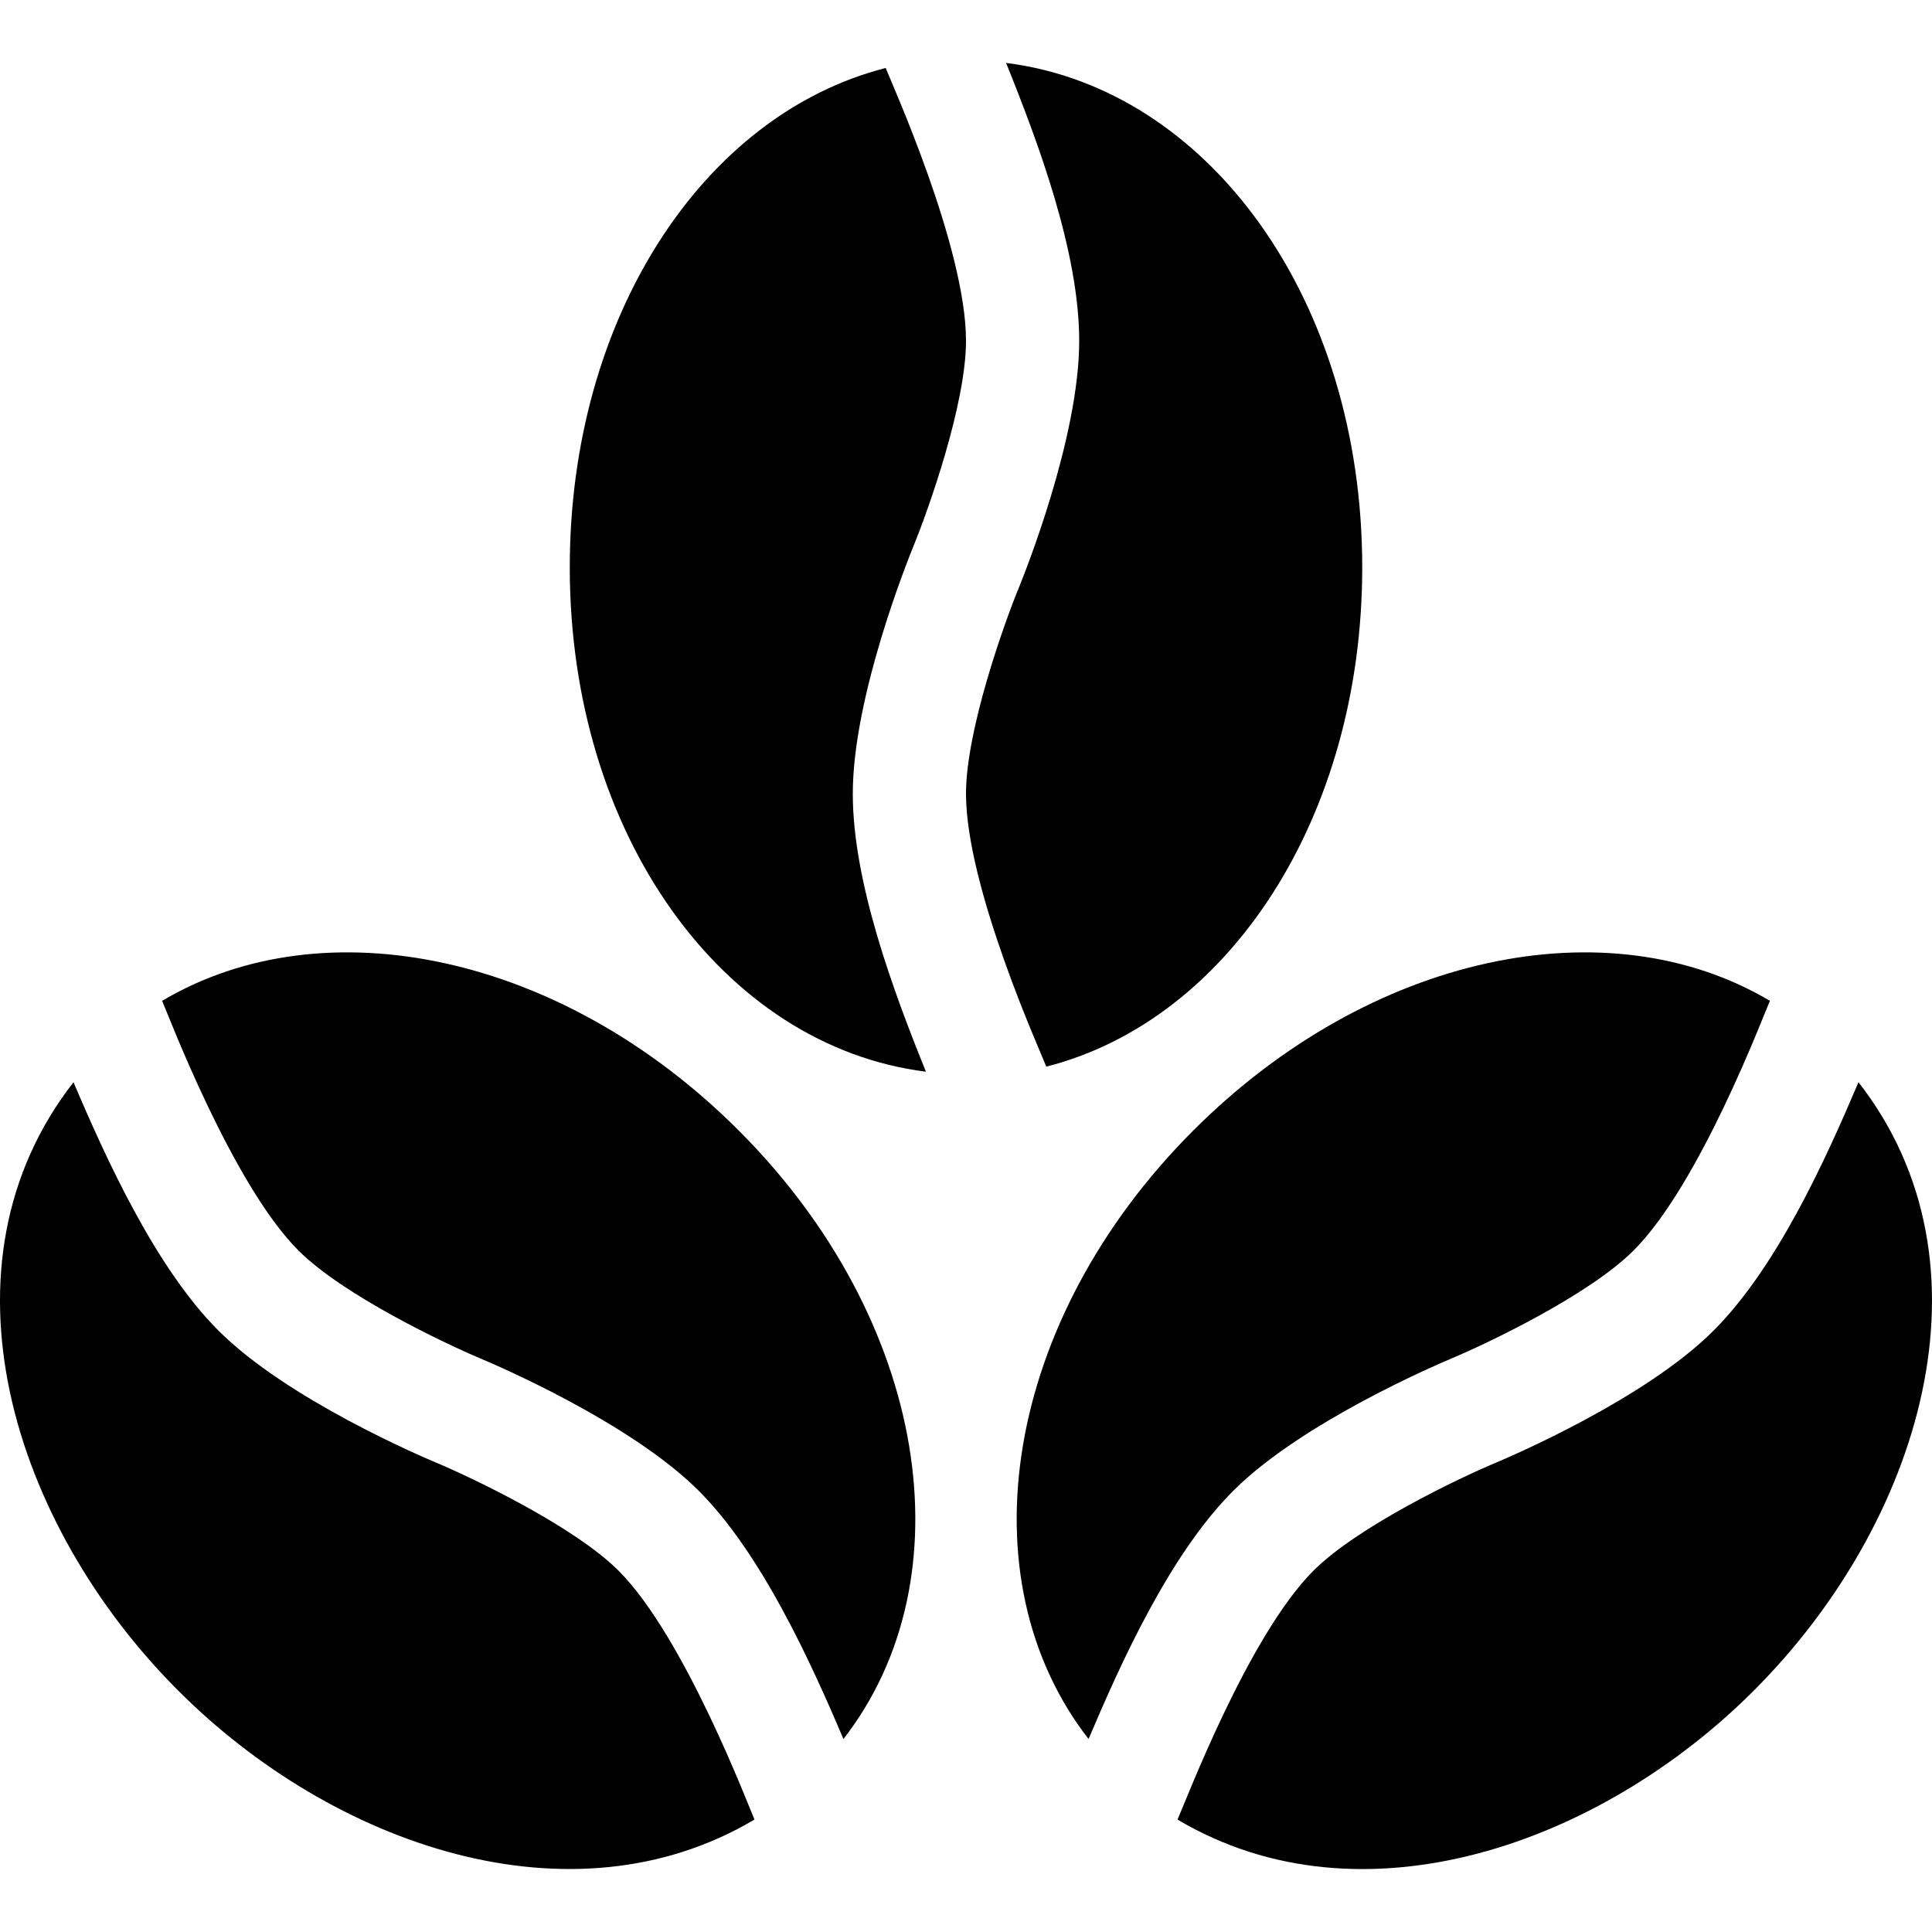
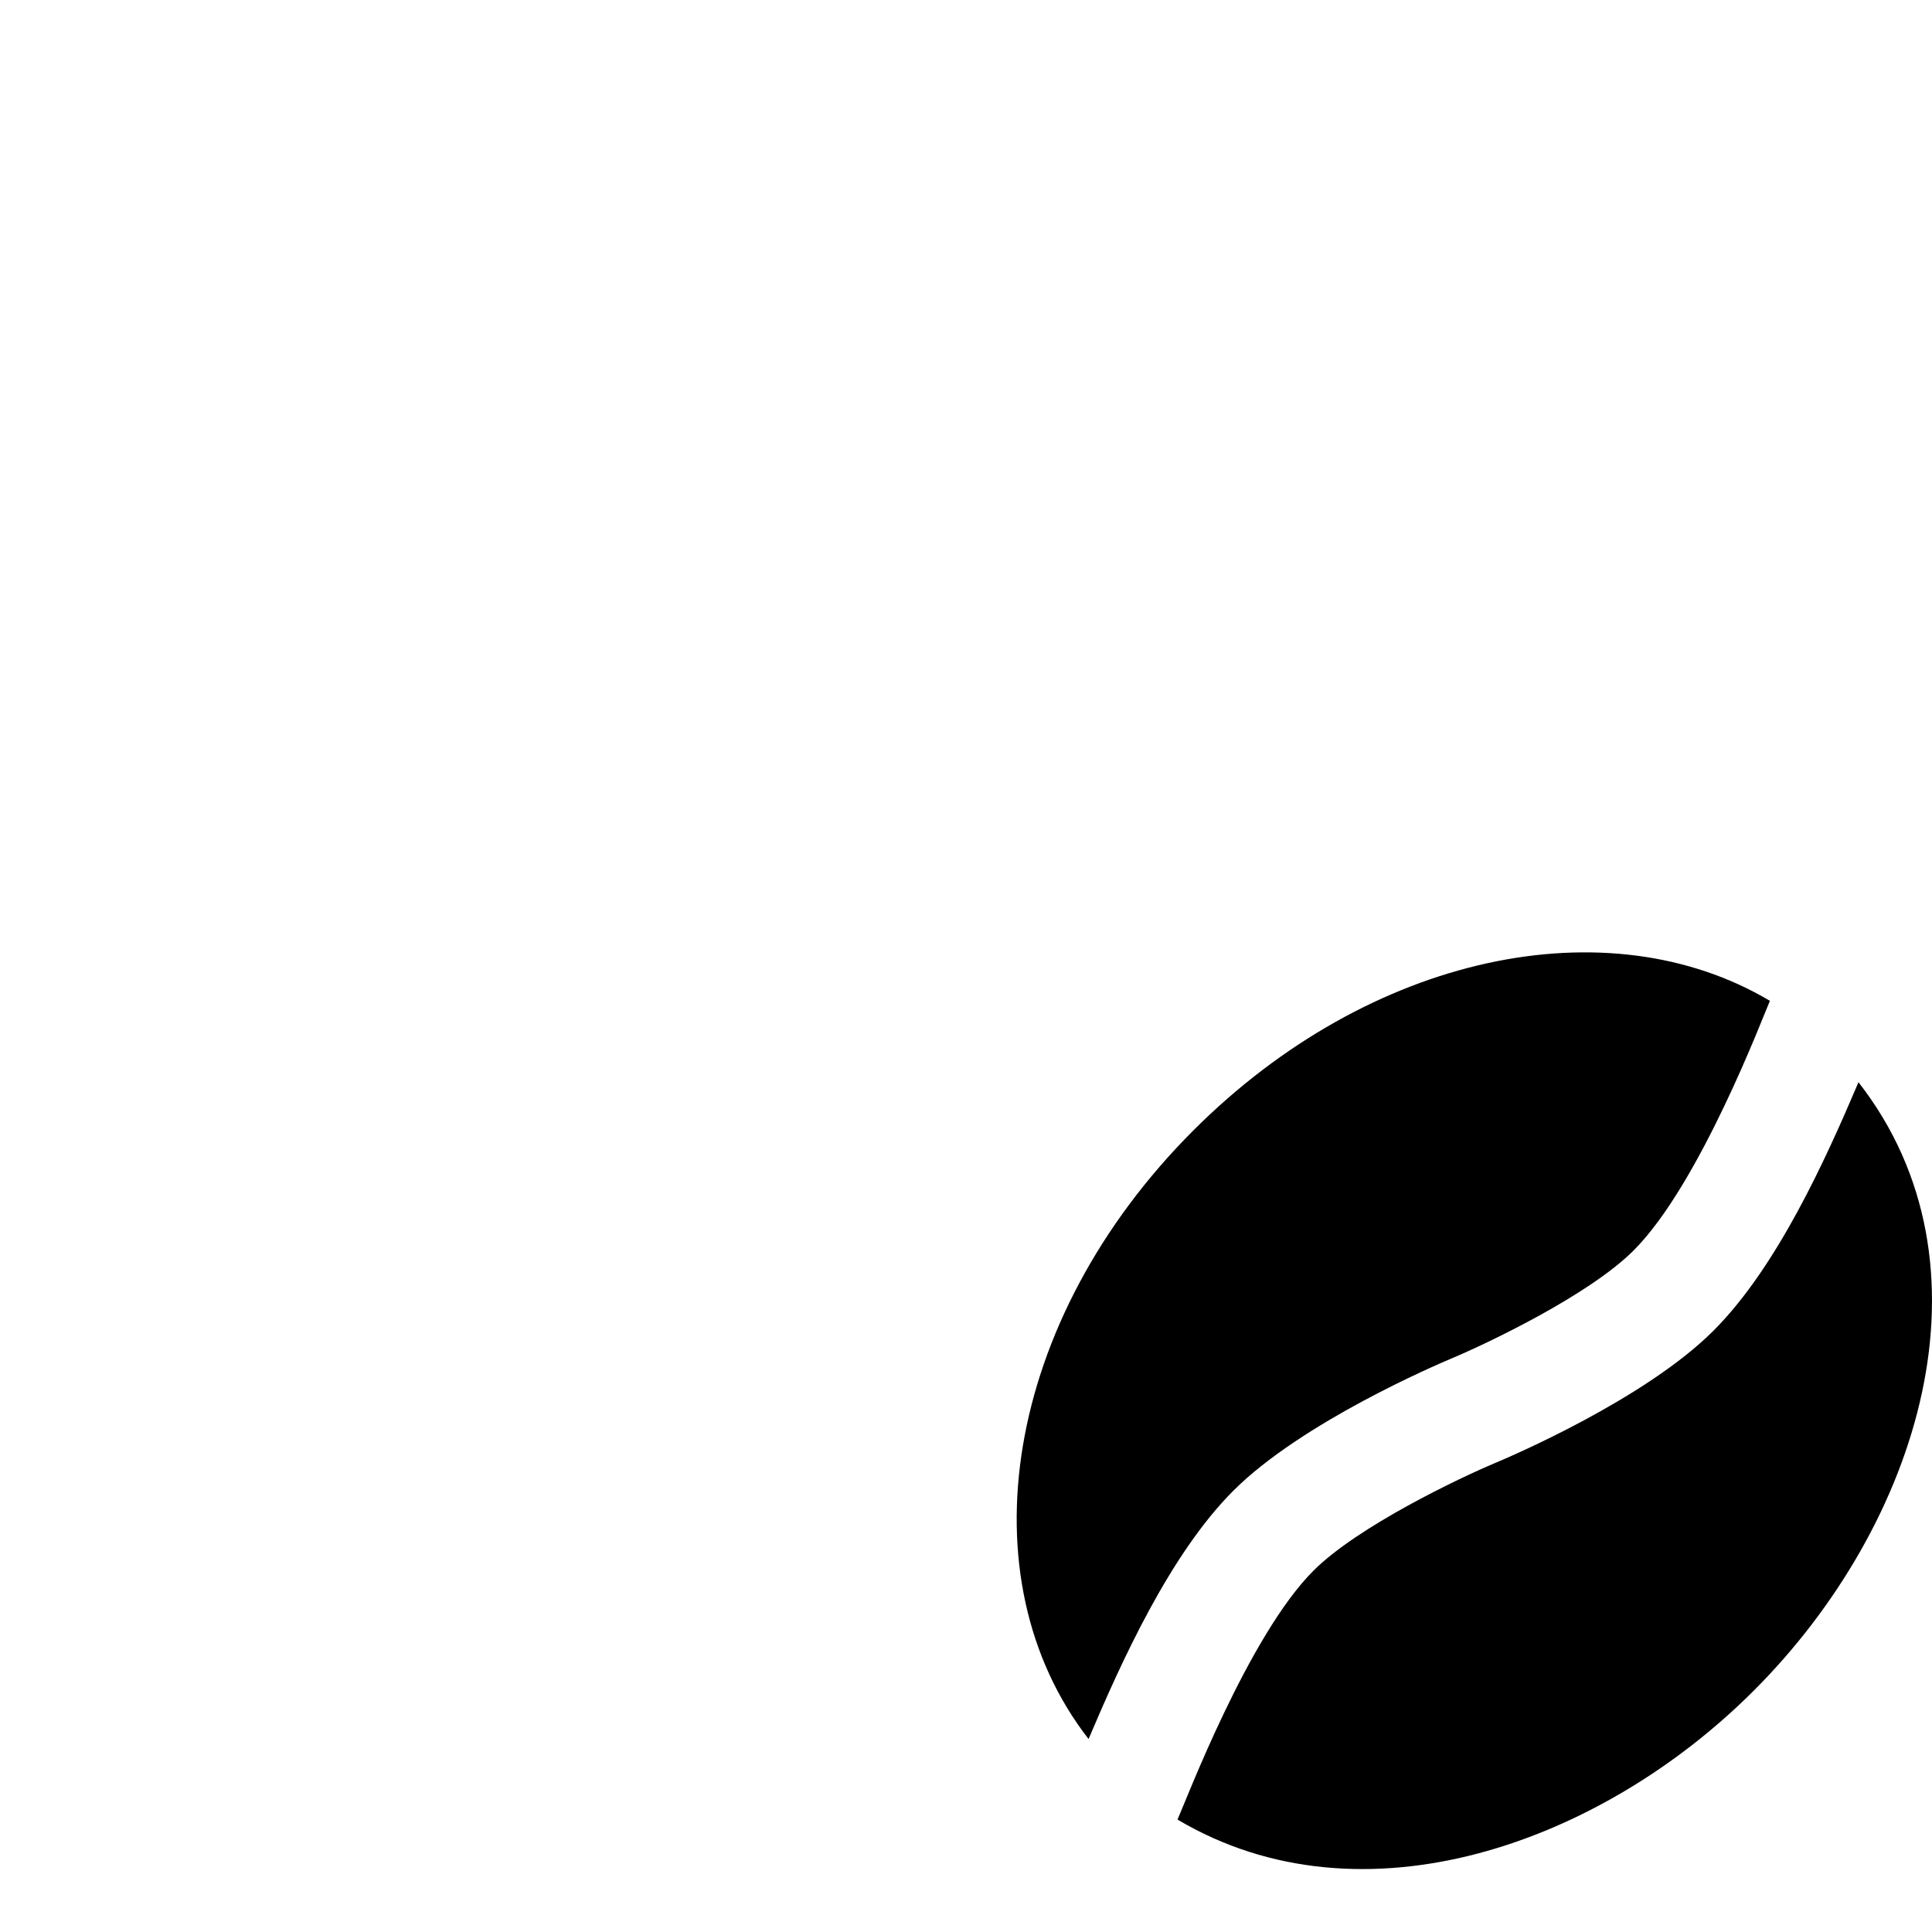
<svg xmlns="http://www.w3.org/2000/svg" width="512" viewBox="0 0 511.982 511.982" height="512" id="Capa_1">
  <g id="Coffee_Bean_1_">
    <g>
-       <path d="m225.991 210.338c0-25.649 14.473-61.67 16.113-65.698 3.867-9.419 13.887-37.559 13.887-54.302 0-24.847-19.784-68.422-21.279-72.323-48.345 12.321-83.721 66.021-83.721 132.323 0 71.012 40.746 126.921 94.38 133.663-8.442-20.914-19.38-50.051-19.38-73.663z" />
-       <path d="m266.611 16.675c8.442 20.914 19.38 50.052 19.38 73.663 0 25.649-14.473 61.67-16.113 65.698-3.867 9.419-13.887 37.559-13.887 54.302 0 24.847 19.784 68.422 21.279 72.323 48.344-12.321 83.721-66.02 83.721-132.323 0-71.012-40.746-126.923-94.38-133.663z" />
-     </g>
+       </g>
    <g>
      <path d="m326.835 395.04c18.164-18.135 53.848-33.369 57.832-35.054 9.404-3.94 36.387-16.758 48.223-28.594 17.615-17.593 34.496-62.495 36.136-66.169-42.894-25.49-105.912-12.532-152.796 34.352-50.215 50.228-60.928 118.585-27.761 161.266 8.602-20.265 21.489-48.924 38.366-65.801z" />
      <path d="m454.101 352.604c-18.105 18.135-53.818 33.384-57.832 35.068-9.404 3.94-36.387 16.758-48.223 28.579-17.191 17.234-33.59 60.537-36.004 65.934 48.94 29.075 112.197 6.349 152.664-34.118 44.174-44.123 65.55-112.871 27.795-161.277-8.784 20.667-21.637 49.05-38.4 65.814z" />
    </g>
    <g>
-       <path d="m79.093 331.393c11.836 11.836 38.818 24.653 48.223 28.608 3.984 1.67 39.668 16.904 57.832 35.039 16.621 16.621 29.688 45.36 38.364 65.804 33.168-42.68 22.456-111.039-27.759-161.268-46.862-46.888-109.876-59.844-152.791-34.349 1.533 3.429 18.555 48.59 36.131 66.166z" />
-       <path d="m163.937 416.251c-11.836-11.821-38.818-24.639-48.223-28.594-4.014-1.67-39.727-16.919-57.832-35.054-16.654-16.654-29.729-45.416-38.399-65.815-37.808 48.48-16.292 117.245 27.794 161.279 40.994 40.994 104.156 62.925 152.661 34.114-1.471-3.286-18.484-48.369-36.001-65.93z" />
-     </g>
+       </g>
  </g>
</svg>